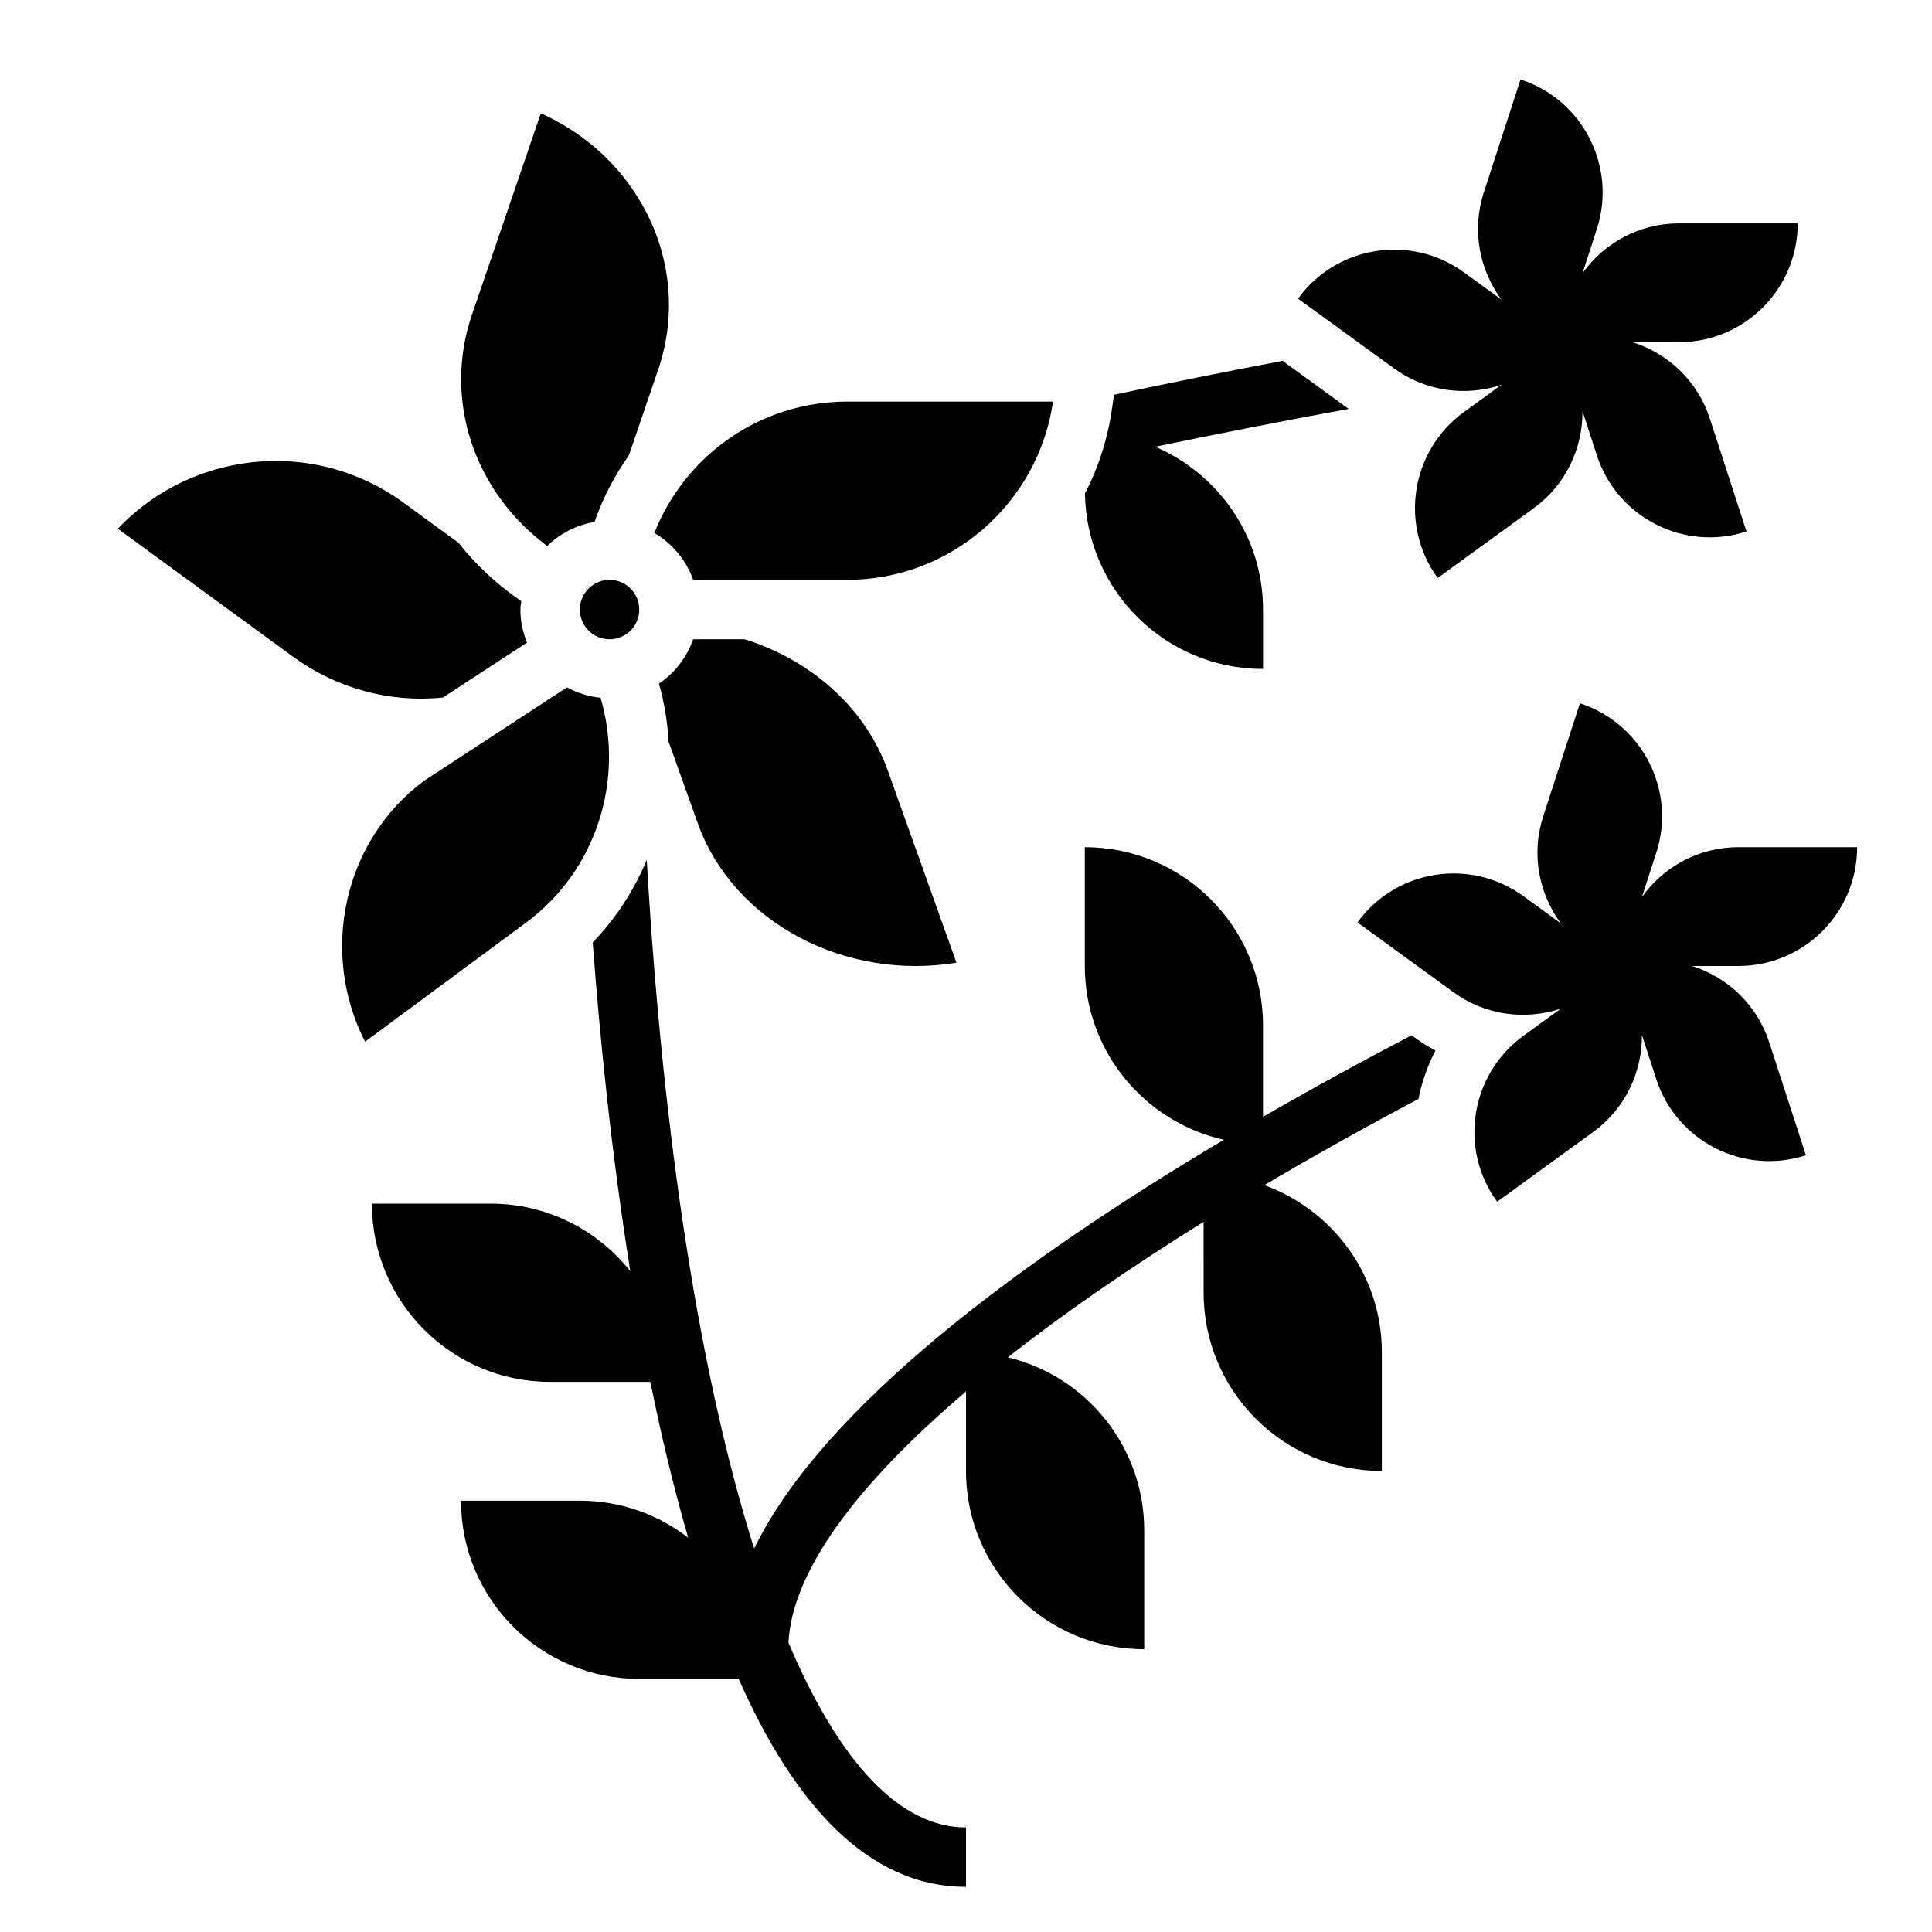
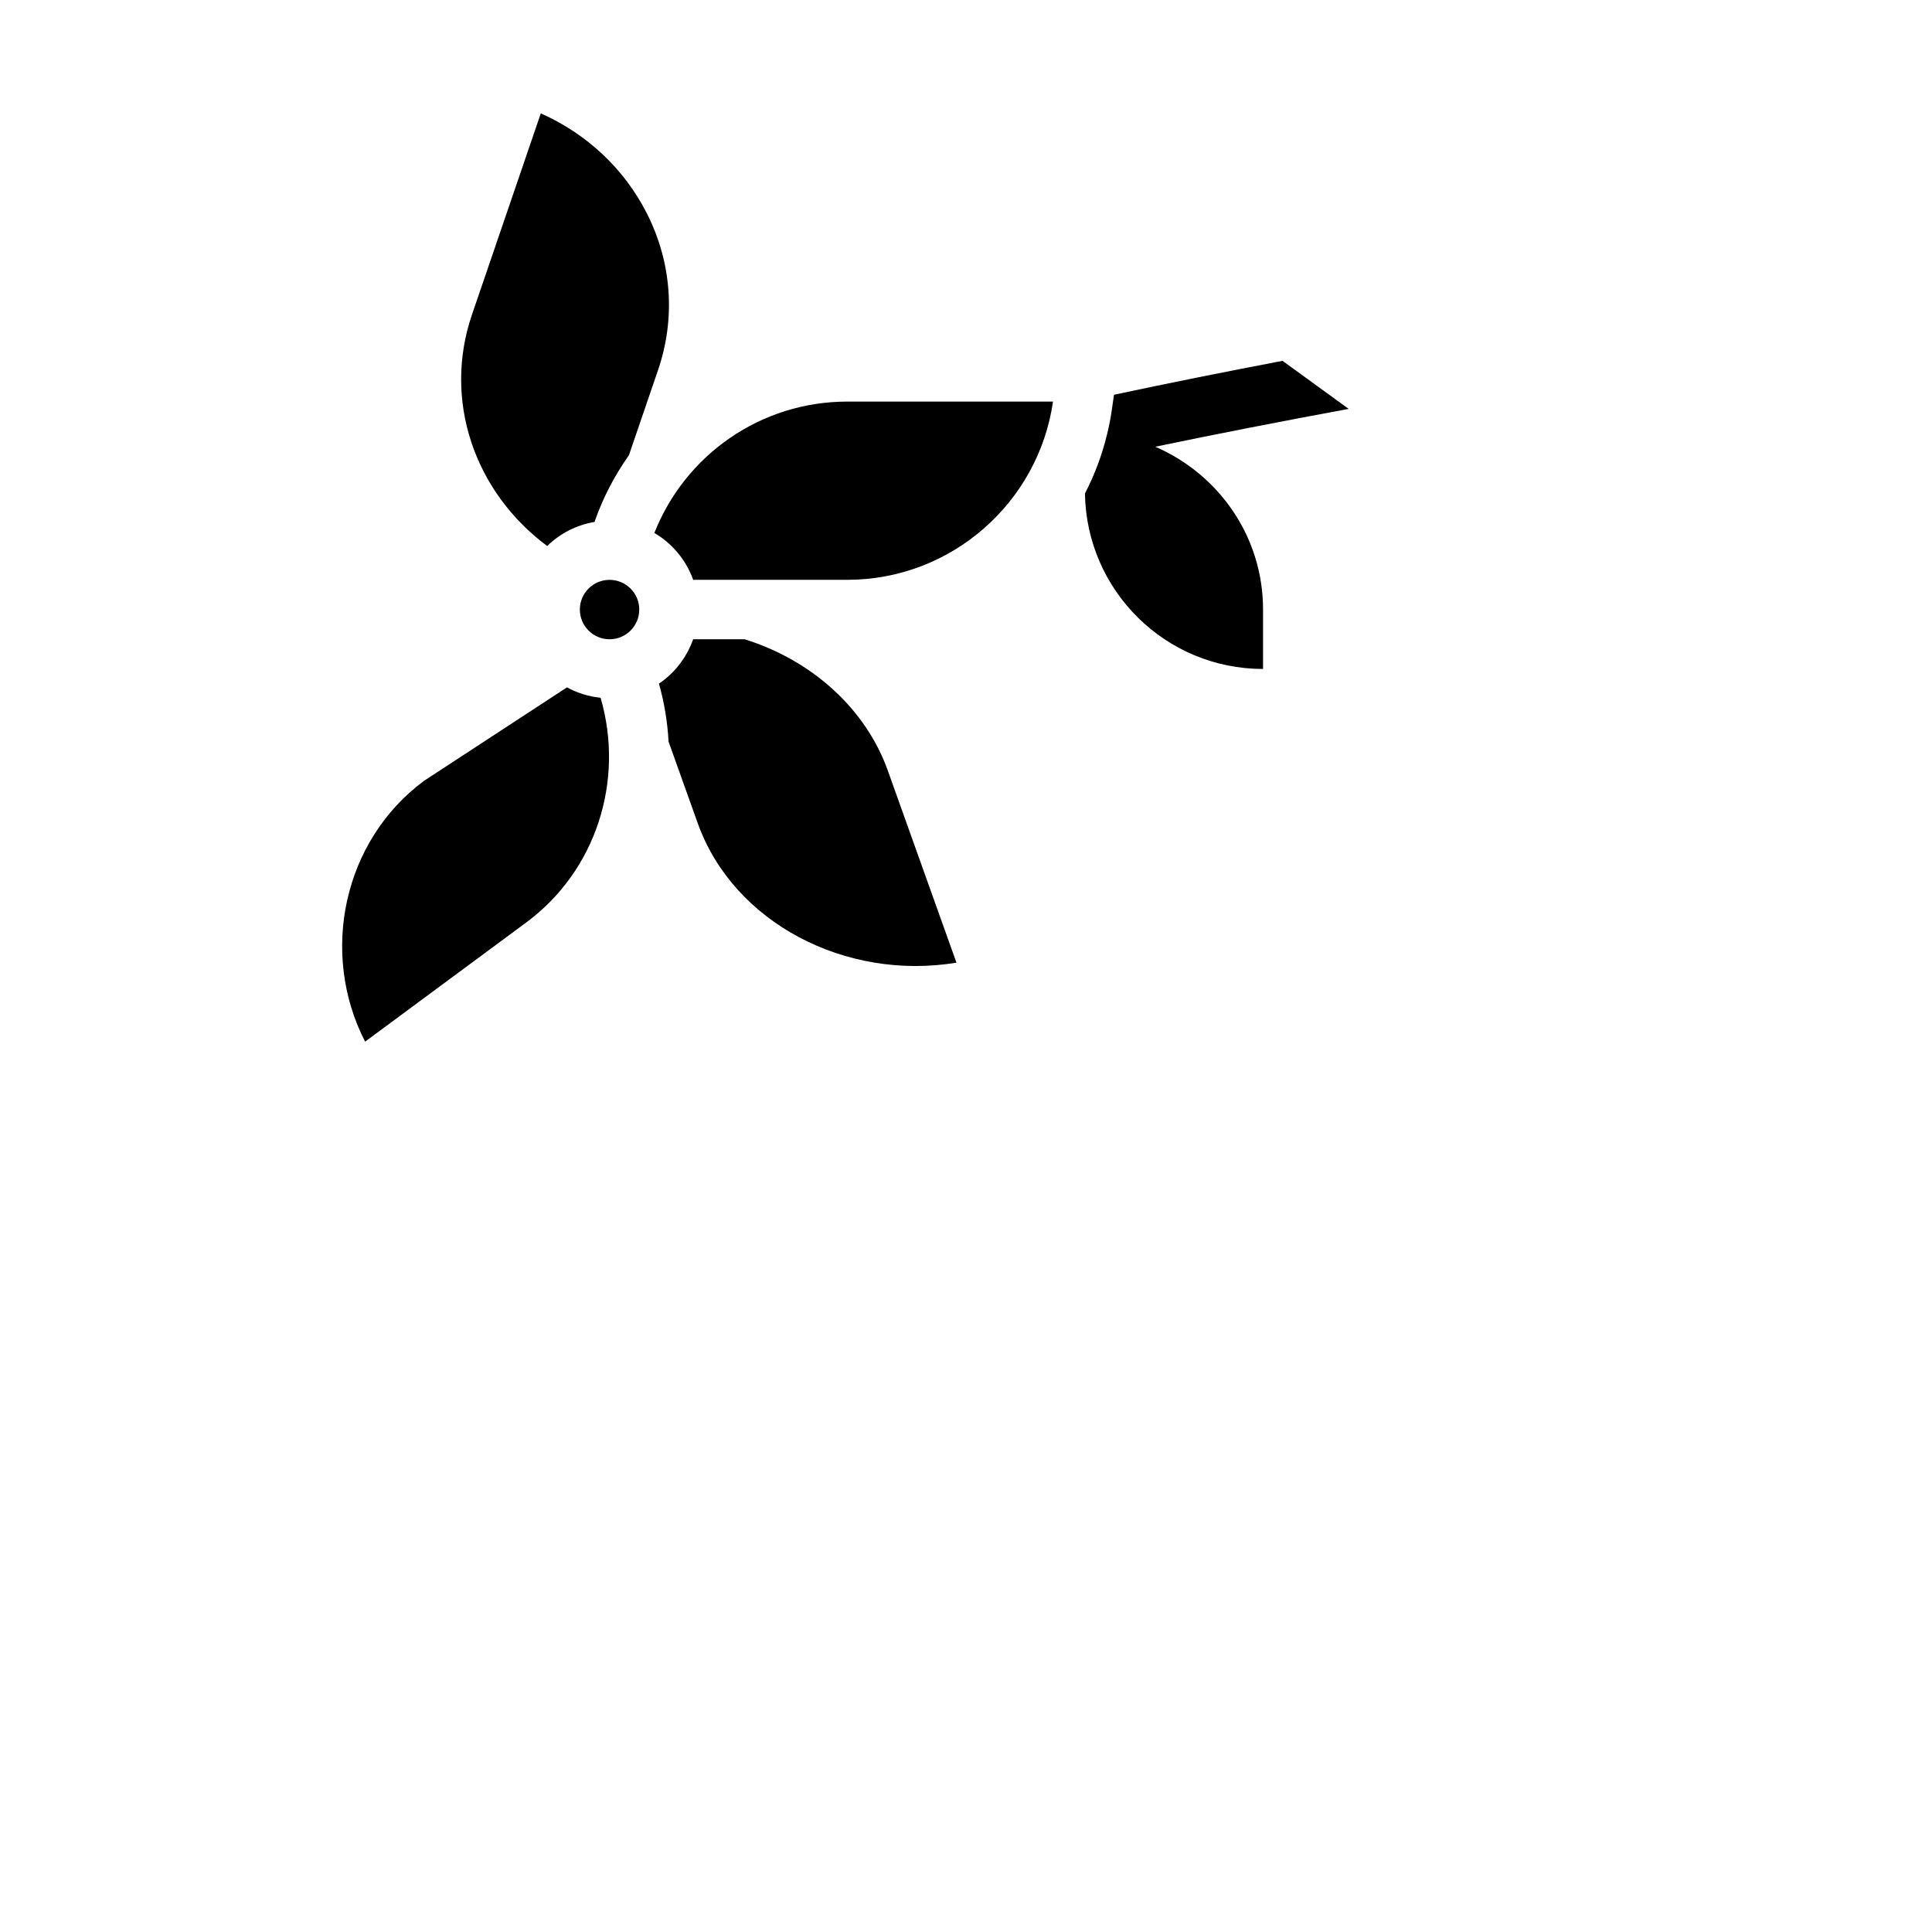
<svg xmlns="http://www.w3.org/2000/svg" fill="#000000" width="800px" height="800px" version="1.1" viewBox="144 144 512 512">
  <g>
-     <path d="m261.39 328.85 22.254-14.555c-1.094-2.719-1.73-5.66-1.73-8.762 0-0.762 0.156-1.488 0.227-2.234-6.453-4.375-12.012-9.598-16.602-15.43l-14.5-10.586c-12.492-9.125-27.789-12.801-43.012-10.398-12.684 2.008-24.098 8.047-32.812 17.23l46.453 33.922c11.504 8.395 25.602 12.262 39.723 10.812z" />
    <path d="m289.01 288.7c3.363-3.297 7.707-5.559 12.547-6.383 2.211-6.398 5.32-12.305 9.109-17.664l7.715-22.555c4.715-13.785 3.652-28.559-2.992-41.621-5.992-11.762-15.809-20.957-28.07-26.441l-18.238 53.34c-7.727 22.57 0.547 46.918 19.93 61.324z" />
    <path d="m327.7 297.66h40.809c27.719 0 50.711-20.562 54.547-47.23l-54.547-0.004c-22.836 0-42.879 14.043-51.098 34.809 4.746 2.797 8.406 7.156 10.289 12.426z" />
    <path d="m303.16 328.91c-3.203-0.324-6.203-1.266-8.902-2.754l-37.871 24.758c-21.402 15.848-27.734 45.562-15.633 69.133l42.691-31.574c18.52-13.684 26.125-37.59 19.715-59.562z" />
    <path d="m341.34 313.41h-13.648c-1.715 4.816-4.879 8.957-9.062 11.754 1.426 5.078 2.273 10.227 2.543 15.359l7.731 21.625c9.43 26.379 39.172 41.824 68.566 36.969l-18.199-50.926c-5.805-16.25-19.965-29.168-37.93-34.781z" />
    <path d="m313.41 305.54c0 4.348-3.523 7.871-7.871 7.871s-7.871-3.523-7.871-7.871 3.523-7.871 7.871-7.871 7.871 3.523 7.871 7.871" />
-     <path d="m518.09 418.35c-12.578 6.582-25.898 13.84-39.375 21.617v-24.223c0-26.086-21.145-47.23-47.23-47.23v31.488c0 22.516 15.77 41.32 36.855 46.051-52.957 31.48-106.04 70.461-124.48 108.32-14.035-44.414-24.098-106.93-28.465-182.49-3.371 8.07-8.172 15.508-14.32 21.883 1.883 25.176 4.961 55.914 9.965 87.129-8.656-10.906-21.992-17.918-36.996-17.918h-31.488c0 26.086 21.145 47.23 47.23 47.23h26.559c2.875 14.16 6.188 28.078 10.027 41.281-7.961-6.117-17.898-9.793-28.711-9.793h-31.488c0 26.086 21.145 47.23 47.23 47.23h26.348c14.484 32.715 33.984 55.105 60.246 55.105v-15.742c-17.648 0-33.684-17.453-47.051-48.988 0.969-18.562 17.43-41.359 47.051-66.527v21.051c0 26.086 21.145 47.23 47.23 47.23v-31.488c0-22.254-15.414-40.863-36.133-45.863 14.762-11.594 32.102-23.609 51.875-35.895l0.004 18.781c0 26.086 21.145 47.23 47.23 47.23v-31.488c0-20.414-13.02-37.66-31.148-44.258 12.793-7.551 26.371-15.176 40.855-22.844 0.883-4.527 2.434-8.809 4.496-12.816-1.504-0.859-3.023-1.684-4.457-2.723z" />
-     <path d="m541.88 245.99-9.918 7.203c-14.066 10.219-17.184 29.914-6.965 43.98l25.473-18.508c8.535-6.203 12.965-15.895 12.91-25.695l3.785 11.66c5.375 16.539 23.137 25.594 39.676 20.215l-9.73-29.945c-3.258-10.027-11.109-17.238-20.445-20.215h12.258c17.391 0 31.488-14.098 31.488-31.488h-31.488c-10.547 0-19.828 5.234-25.543 13.203l3.785-11.66c5.375-16.539-3.676-34.305-20.215-39.676l-9.73 29.945c-3.258 10.035-1.148 20.477 4.66 28.371l-9.918-7.203c-14.066-10.227-33.762-7.102-43.98 6.965l25.473 18.508c8.535 6.203 19.121 7.422 28.426 4.34z" />
-     <path d="m636.16 368.51h-31.488c-10.547 0-19.828 5.234-25.543 13.203l3.785-11.66c5.375-16.539-3.676-34.305-20.215-39.676l-9.73 29.945c-3.258 10.035-1.148 20.477 4.66 28.371l-9.918-7.203c-14.066-10.227-33.762-7.102-43.98 6.965l25.473 18.508c8.535 6.203 19.121 7.422 28.426 4.336l-9.918 7.203c-14.066 10.219-17.184 29.914-6.965 43.98l25.473-18.508c8.535-6.203 12.965-15.895 12.91-25.695l3.785 11.66c5.375 16.539 23.137 25.594 39.676 20.215l-9.73-29.945c-3.258-10.027-11.109-17.238-20.445-20.215l12.258 0.004c17.387 0 31.488-14.102 31.488-31.488z" />
    <path d="m478.72 321.28v-15.742c0-19.414-11.809-35.895-28.559-43.148 16.105-3.352 33.234-6.707 51.254-10.027l-17.531-12.738c-15.664 2.984-30.566 5.984-44.664 8.988l-0.582 4.055c-0.309 2.164-0.73 4.289-1.242 6.375-1.332 5.535-3.32 10.801-5.871 15.727 0.395 25.754 21.352 46.512 47.195 46.512z" />
  </g>
</svg>